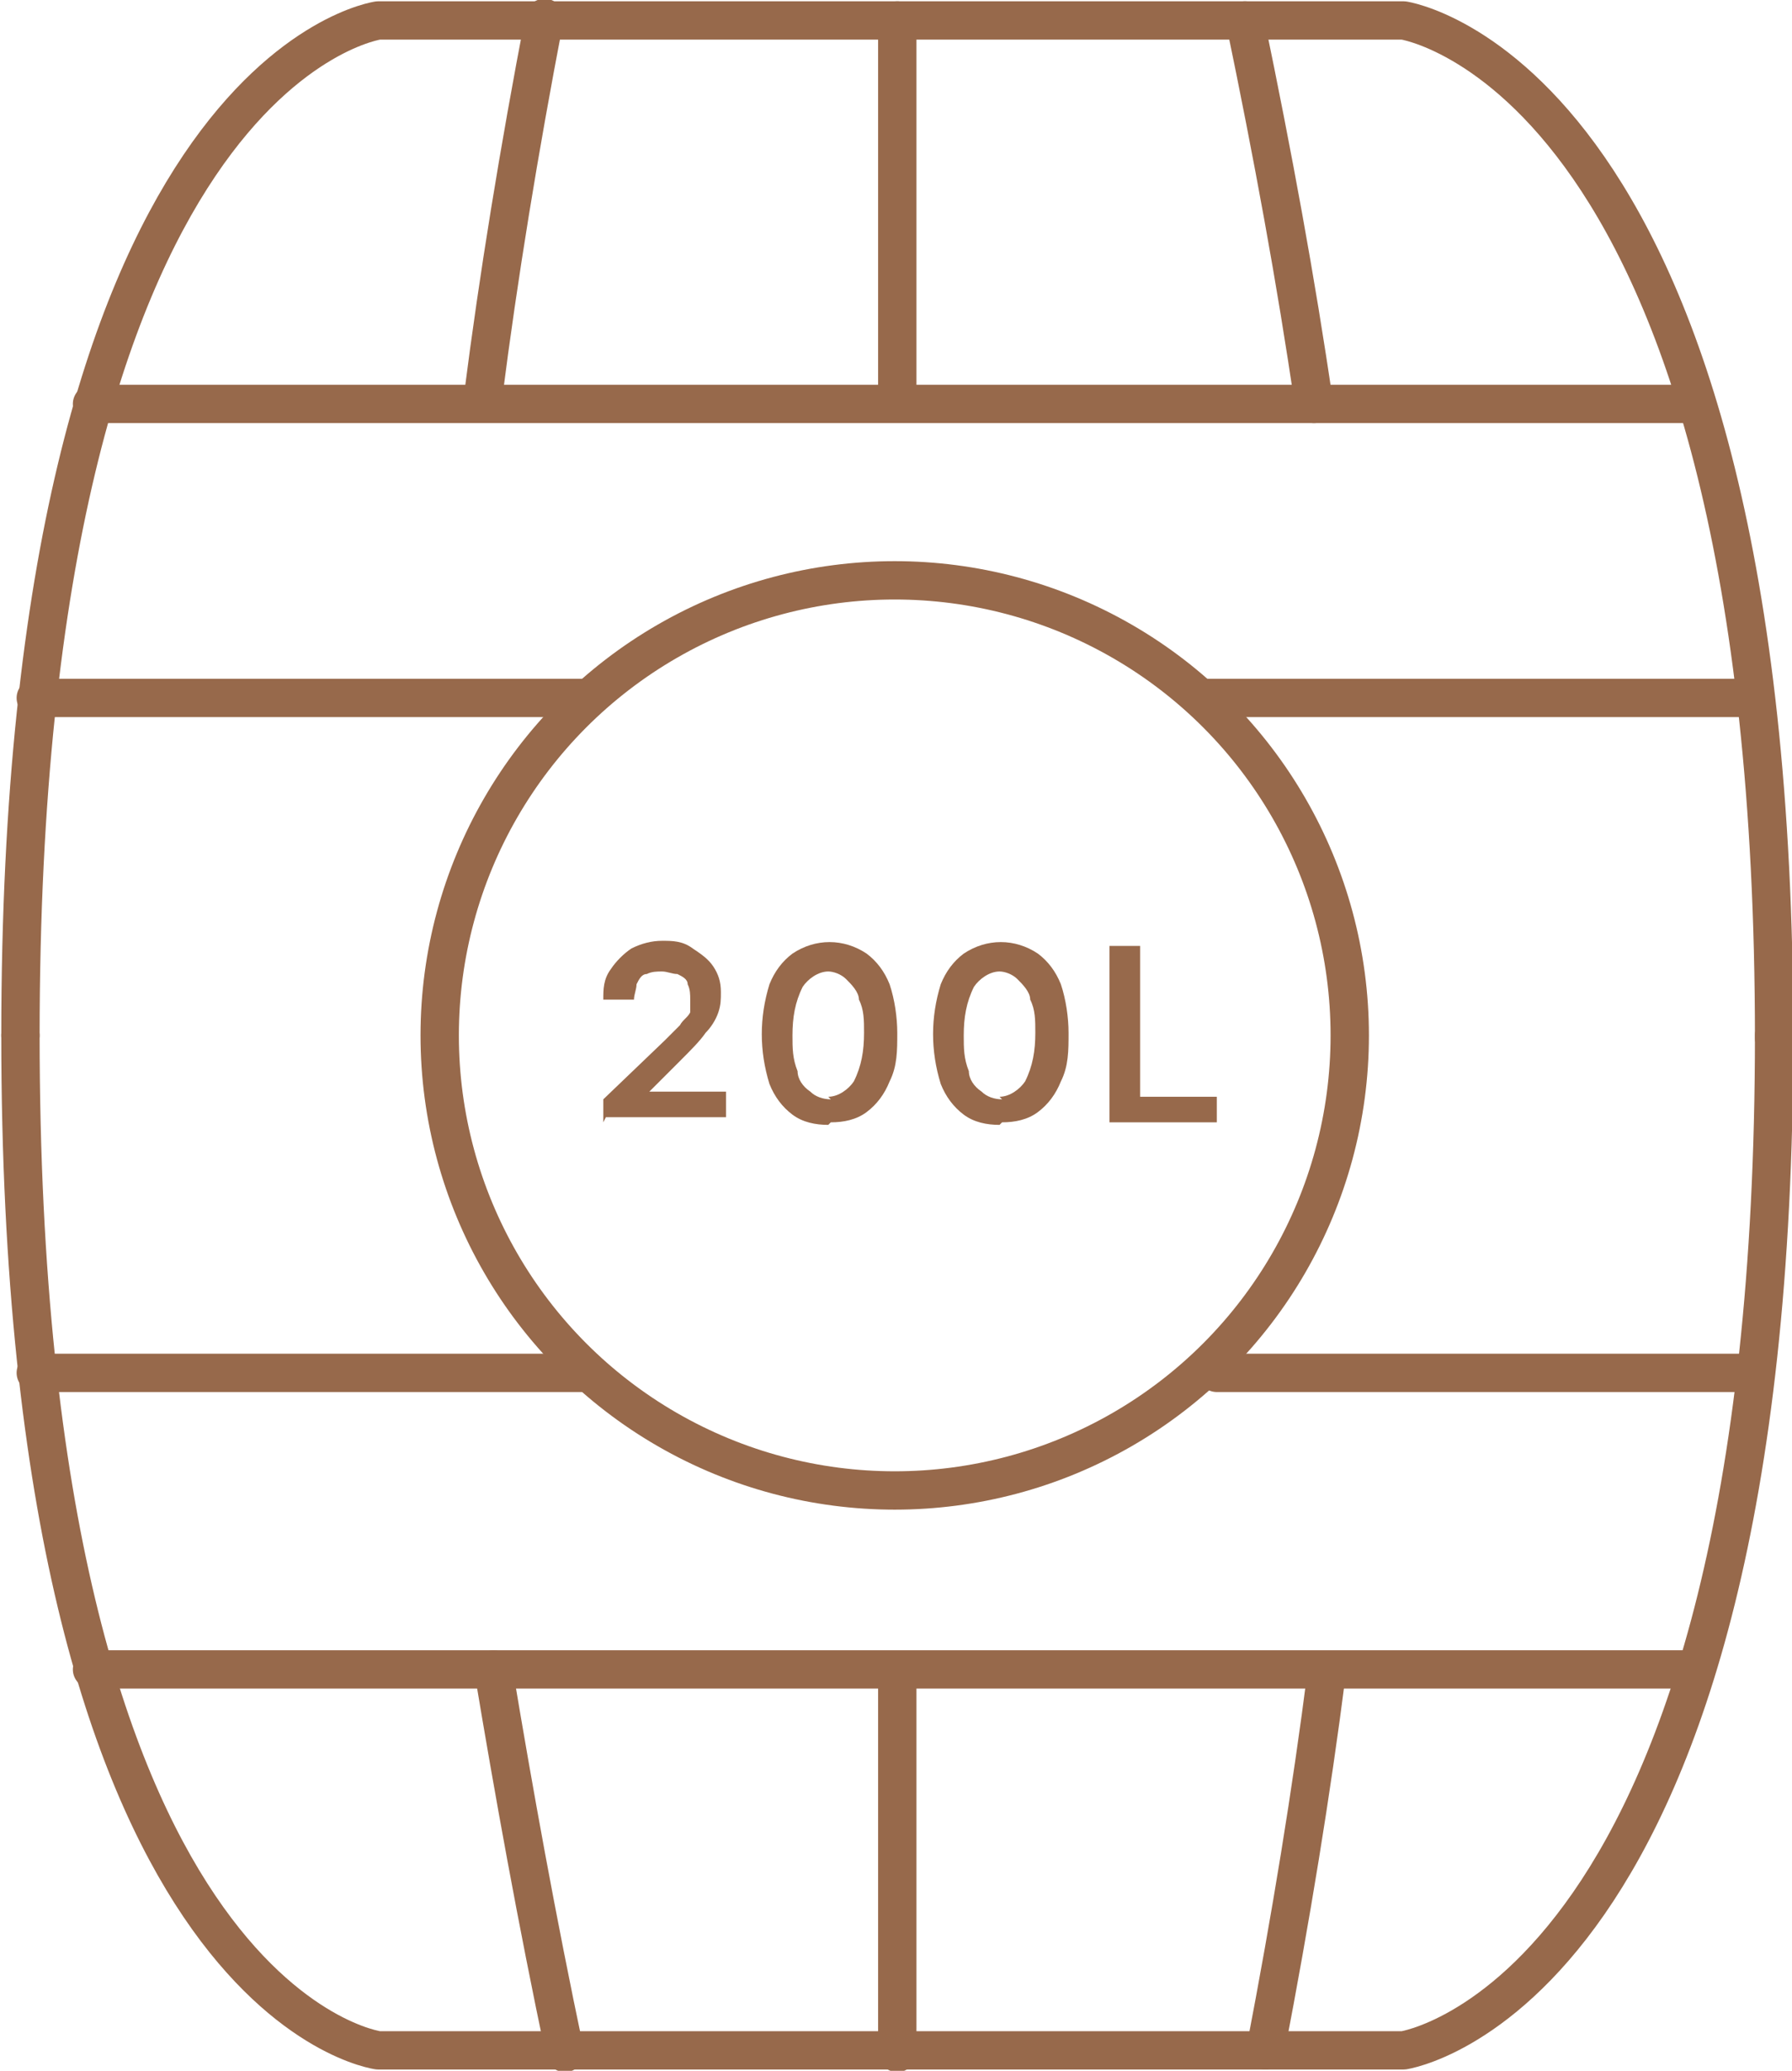
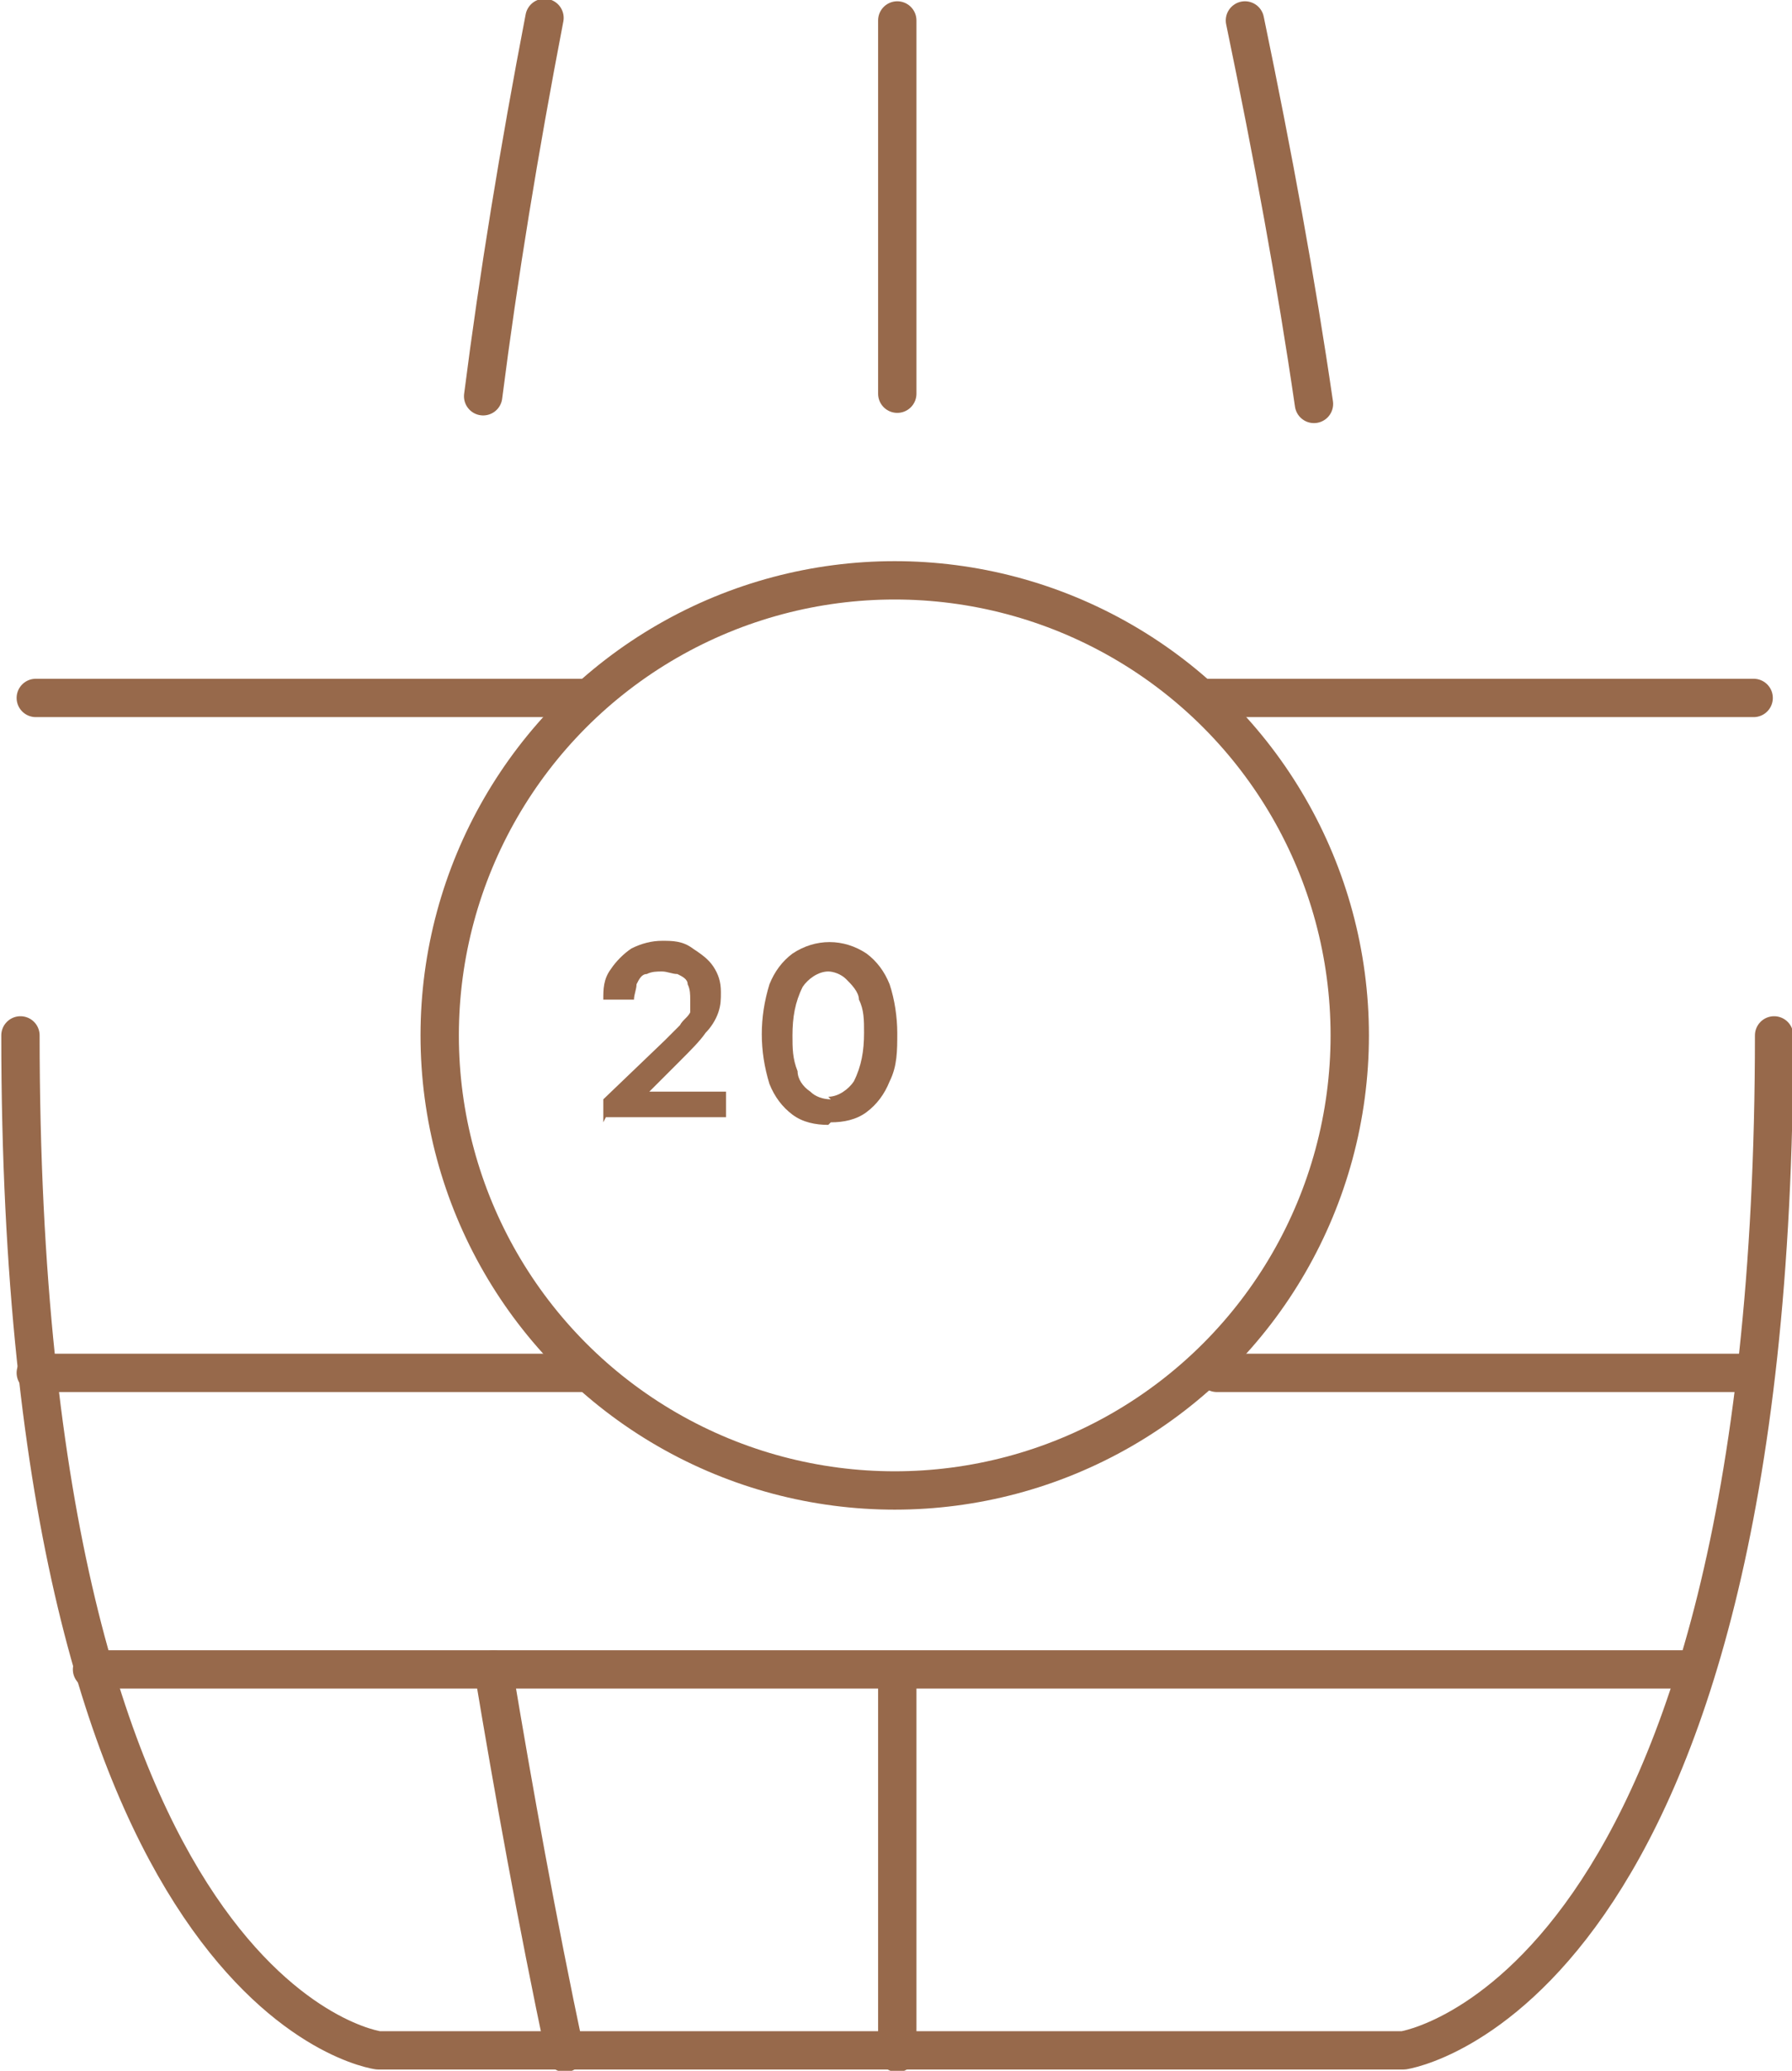
<svg xmlns="http://www.w3.org/2000/svg" id="Layer_1" version="1.1" viewBox="0 0 70.1 81">
  <defs>
    <style>
      .st0 {
        fill: #97694b;
      }

      .st1 {
        fill: none;
        stroke: #97694b;
        stroke-linecap: round;
        stroke-linejoin: round;
        stroke-width: 1.5px;
      }
    </style>
  </defs>
  <path class="st0" d="M23.6,43.9v-.9l2.4-2.3c.2-.2.4-.4.6-.6.1-.2.3-.3.4-.5,0-.2,0-.3,0-.5,0-.2,0-.4-.1-.6,0-.2-.2-.3-.4-.4-.2,0-.4-.1-.6-.1-.2,0-.4,0-.6.1-.2,0-.3.2-.4.4,0,.2-.1.4-.1.6h-1.2c0-.4,0-.8.3-1.2.2-.3.5-.6.8-.8.4-.2.8-.3,1.2-.3.4,0,.8,0,1.2.3.3.2.6.4.8.7.2.3.3.6.3,1,0,.3,0,.5-.1.8-.1.3-.3.6-.5.8-.2.3-.6.7-1,1.1l-1.2,1.2h3v1h-4.7Z" />
  <path class="st0" d="M32.4,44c-.5,0-1-.1-1.4-.4-.4-.3-.7-.7-.9-1.2-.4-1.3-.4-2.6,0-3.9.2-.5.5-.9.9-1.2.9-.6,2-.6,2.9,0,.4.3.7.7.9,1.2.2.6.3,1.3.3,1.9,0,.7,0,1.3-.3,1.9-.2.5-.5.9-.9,1.2-.4.3-.9.4-1.4.4ZM32.4,42.9c.4,0,.8-.3,1-.6.3-.6.4-1.2.4-1.9,0-.5,0-.9-.2-1.3,0-.3-.3-.6-.5-.8-.2-.2-.5-.3-.7-.3-.4,0-.8.3-1,.6-.3.6-.4,1.2-.4,1.9,0,.5,0,.9.2,1.4,0,.3.2.6.5.8.2.2.5.3.8.3h0Z" />
-   <path class="st0" d="M39.1,44c-.5,0-1-.1-1.4-.4-.4-.3-.7-.7-.9-1.2-.4-1.3-.4-2.6,0-3.9.2-.5.5-.9.9-1.2.9-.6,2-.6,2.9,0,.4.3.7.7.9,1.2.2.6.3,1.3.3,1.9,0,.7,0,1.3-.3,1.9-.2.5-.5.9-.9,1.2-.4.3-.9.4-1.4.4ZM39.1,42.9c.4,0,.8-.3,1-.6.3-.6.4-1.2.4-1.9,0-.5,0-.9-.2-1.3,0-.3-.3-.6-.5-.8-.2-.2-.5-.3-.7-.3-.4,0-.8.3-1,.6-.3.6-.4,1.2-.4,1.9,0,.5,0,.9.2,1.4,0,.3.2.6.5.8.2.2.5.3.8.3h0Z" />
-   <path class="st0" d="M43.4,43.9v-6.9h1.2v5.9h3v1h-4.2Z" />
-   <path class="st1" d="M.8,40.5C.8,2.7,14.8.8,14.8.8h40.1s14.5,2.1,14.5,39.8" />
  <path class="st1" d="M.8,40.5c0,37.9,14,39.7,14,39.7h40.1s14.5-2.1,14.5-39.7" />
-   <path class="st1" d="M51.9,65.4c-.6,4.7-1.4,9.6-2.4,14.8" />
  <path class="st1" d="M48.7.8c1.1,5.3,2,10.2,2.7,15" />
  <path class="st1" d="M18.9,15.5c.6-4.7,1.4-9.6,2.4-14.8" />
  <path class="st1" d="M22.1,80.3c-1.1-5.2-2-10.2-2.8-15" />
  <line class="st1" x1="35.1" y1="65.8" x2="35.1" y2="80.3" />
  <line class="st1" x1="35.1" y1=".8" x2="35.1" y2="15.4" />
  <line class="st1" x1="22.8" y1="27.3" x2="1.4" y2="27.3" />
  <line class="st1" x1="68.6" y1="27.3" x2="47.1" y2="27.3" />
-   <line class="st1" x1="66.3" y1="15.8" x2="3.6" y2="15.8" />
  <line class="st1" x1="22.8" y1="53.7" x2="1.4" y2="53.7" />
  <line class="st1" x1="68.6" y1="53.7" x2="47.6" y2="53.7" />
  <polyline class="st1" points="66.3 65.3 35.1 65.3 3.6 65.3" />
  <circle class="st1" cx="35" cy="40.5" r="17.8" />
</svg>